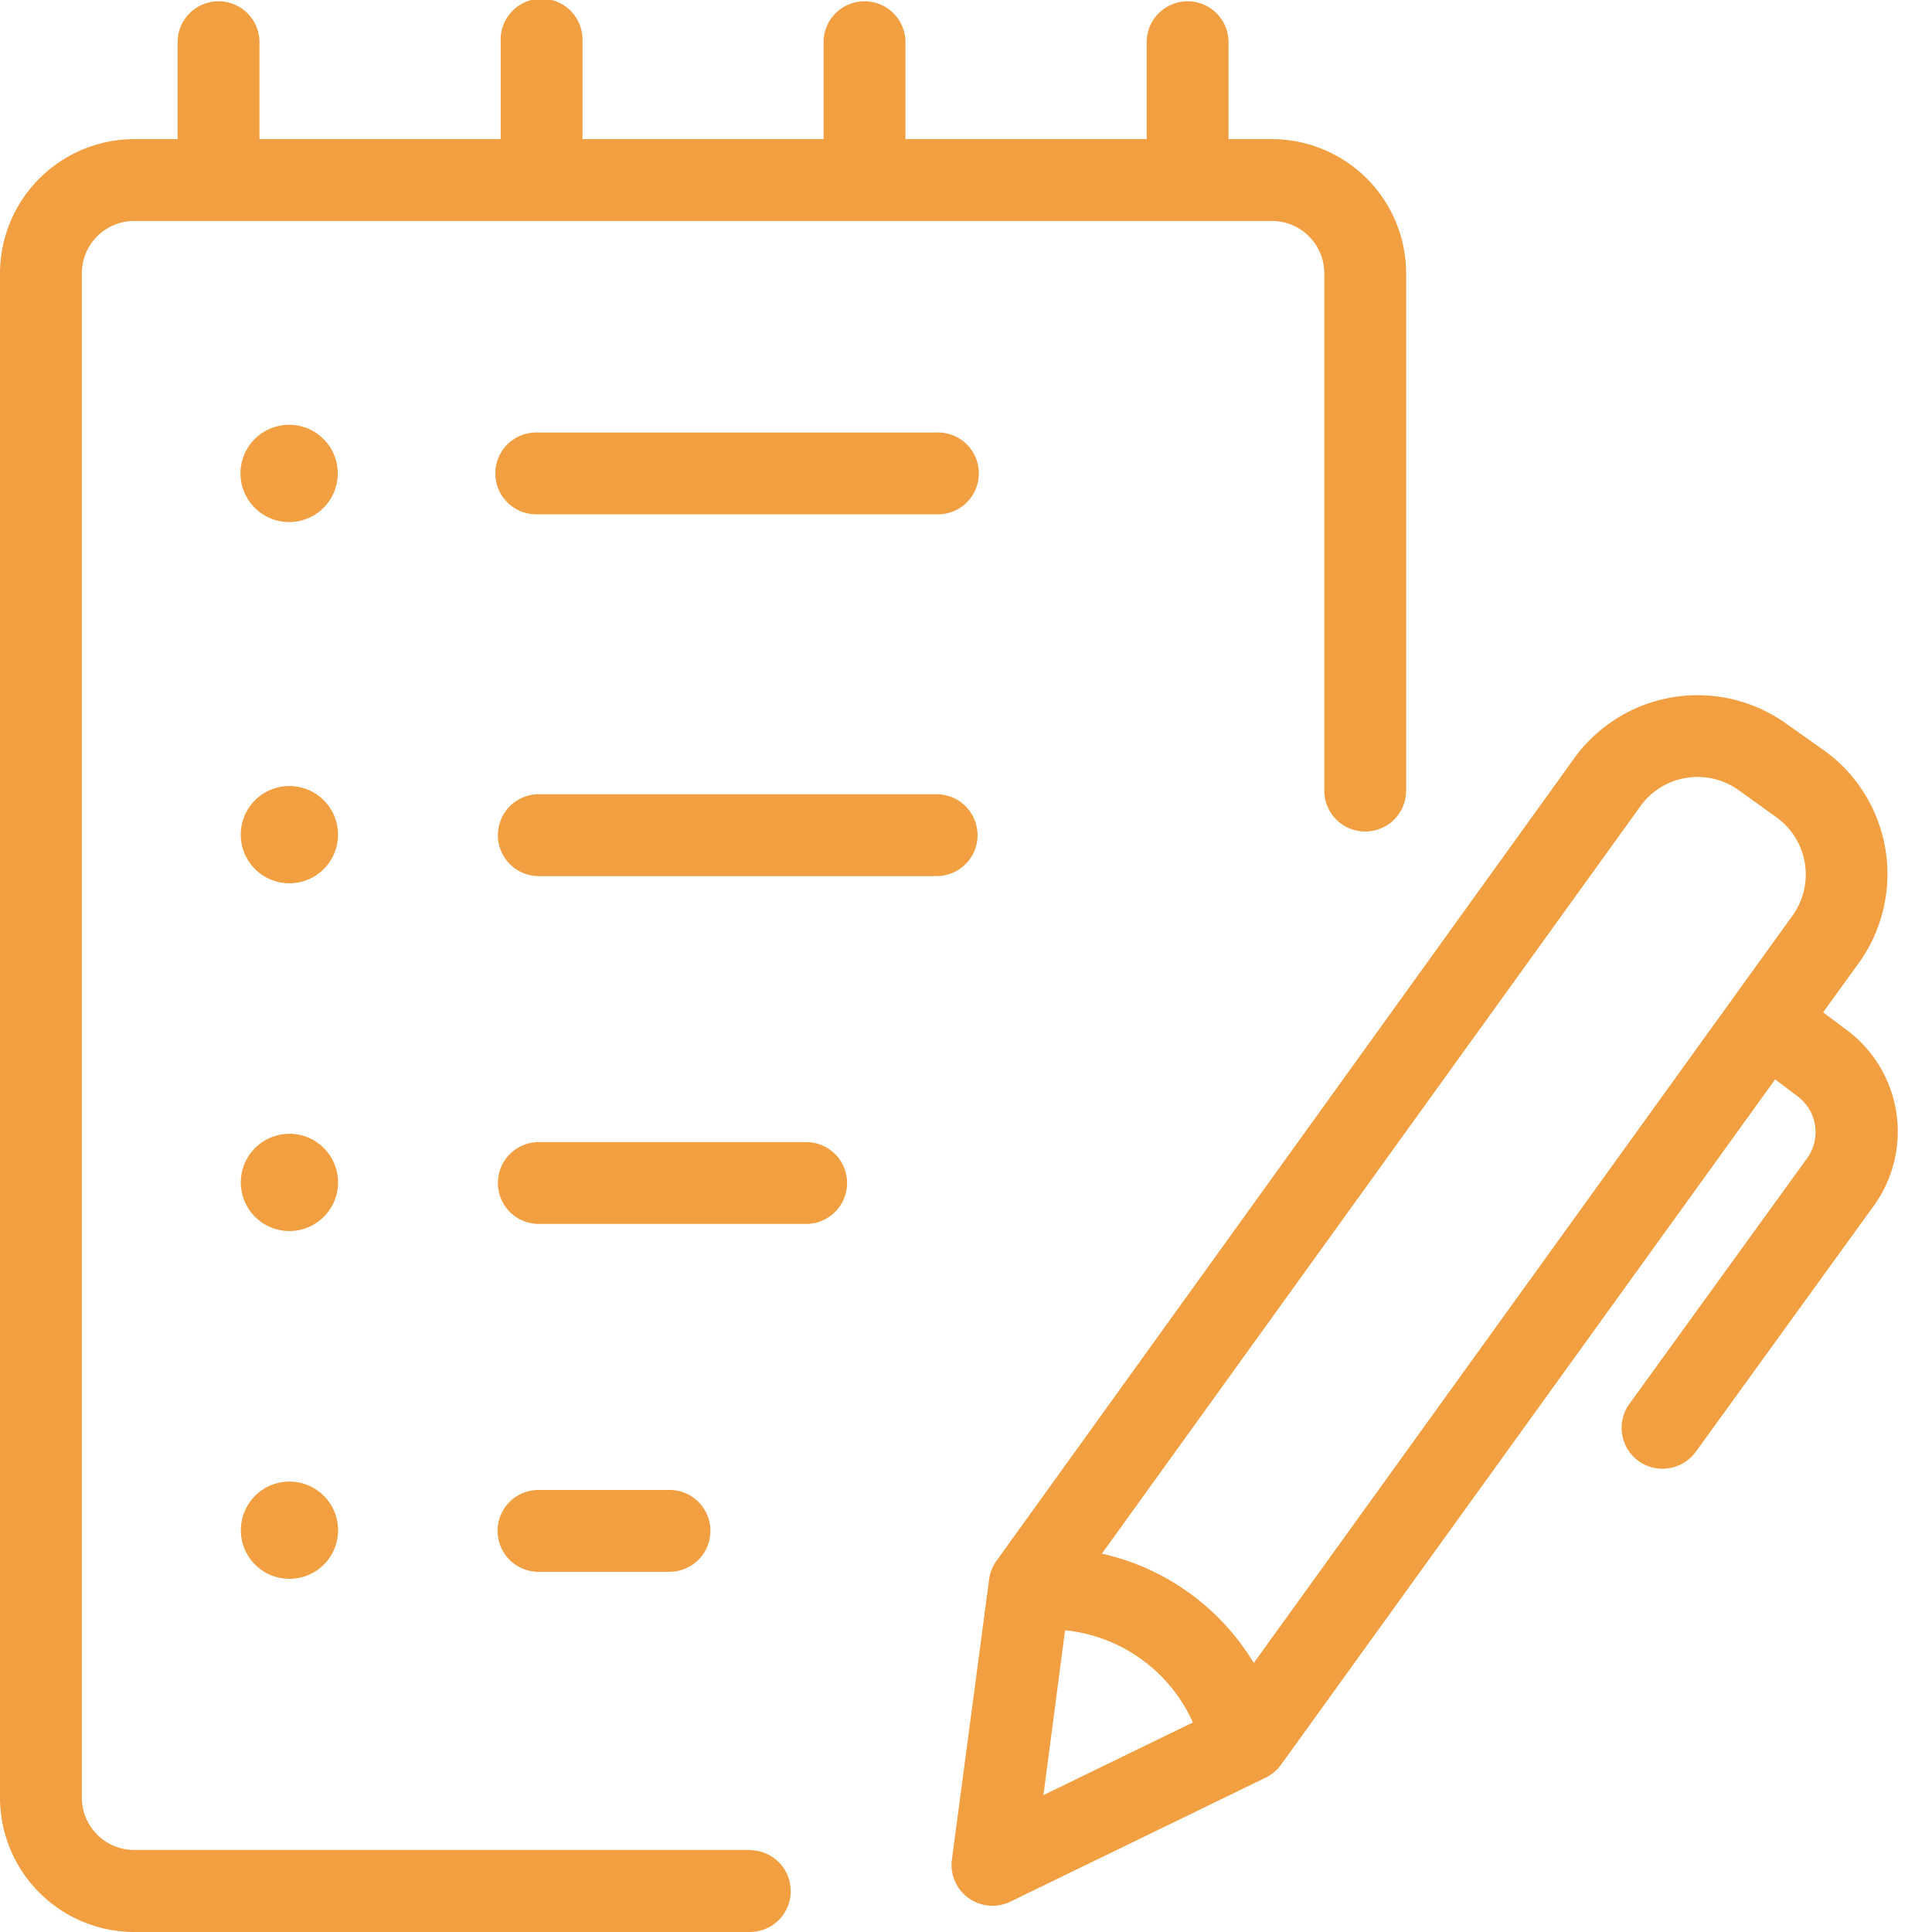
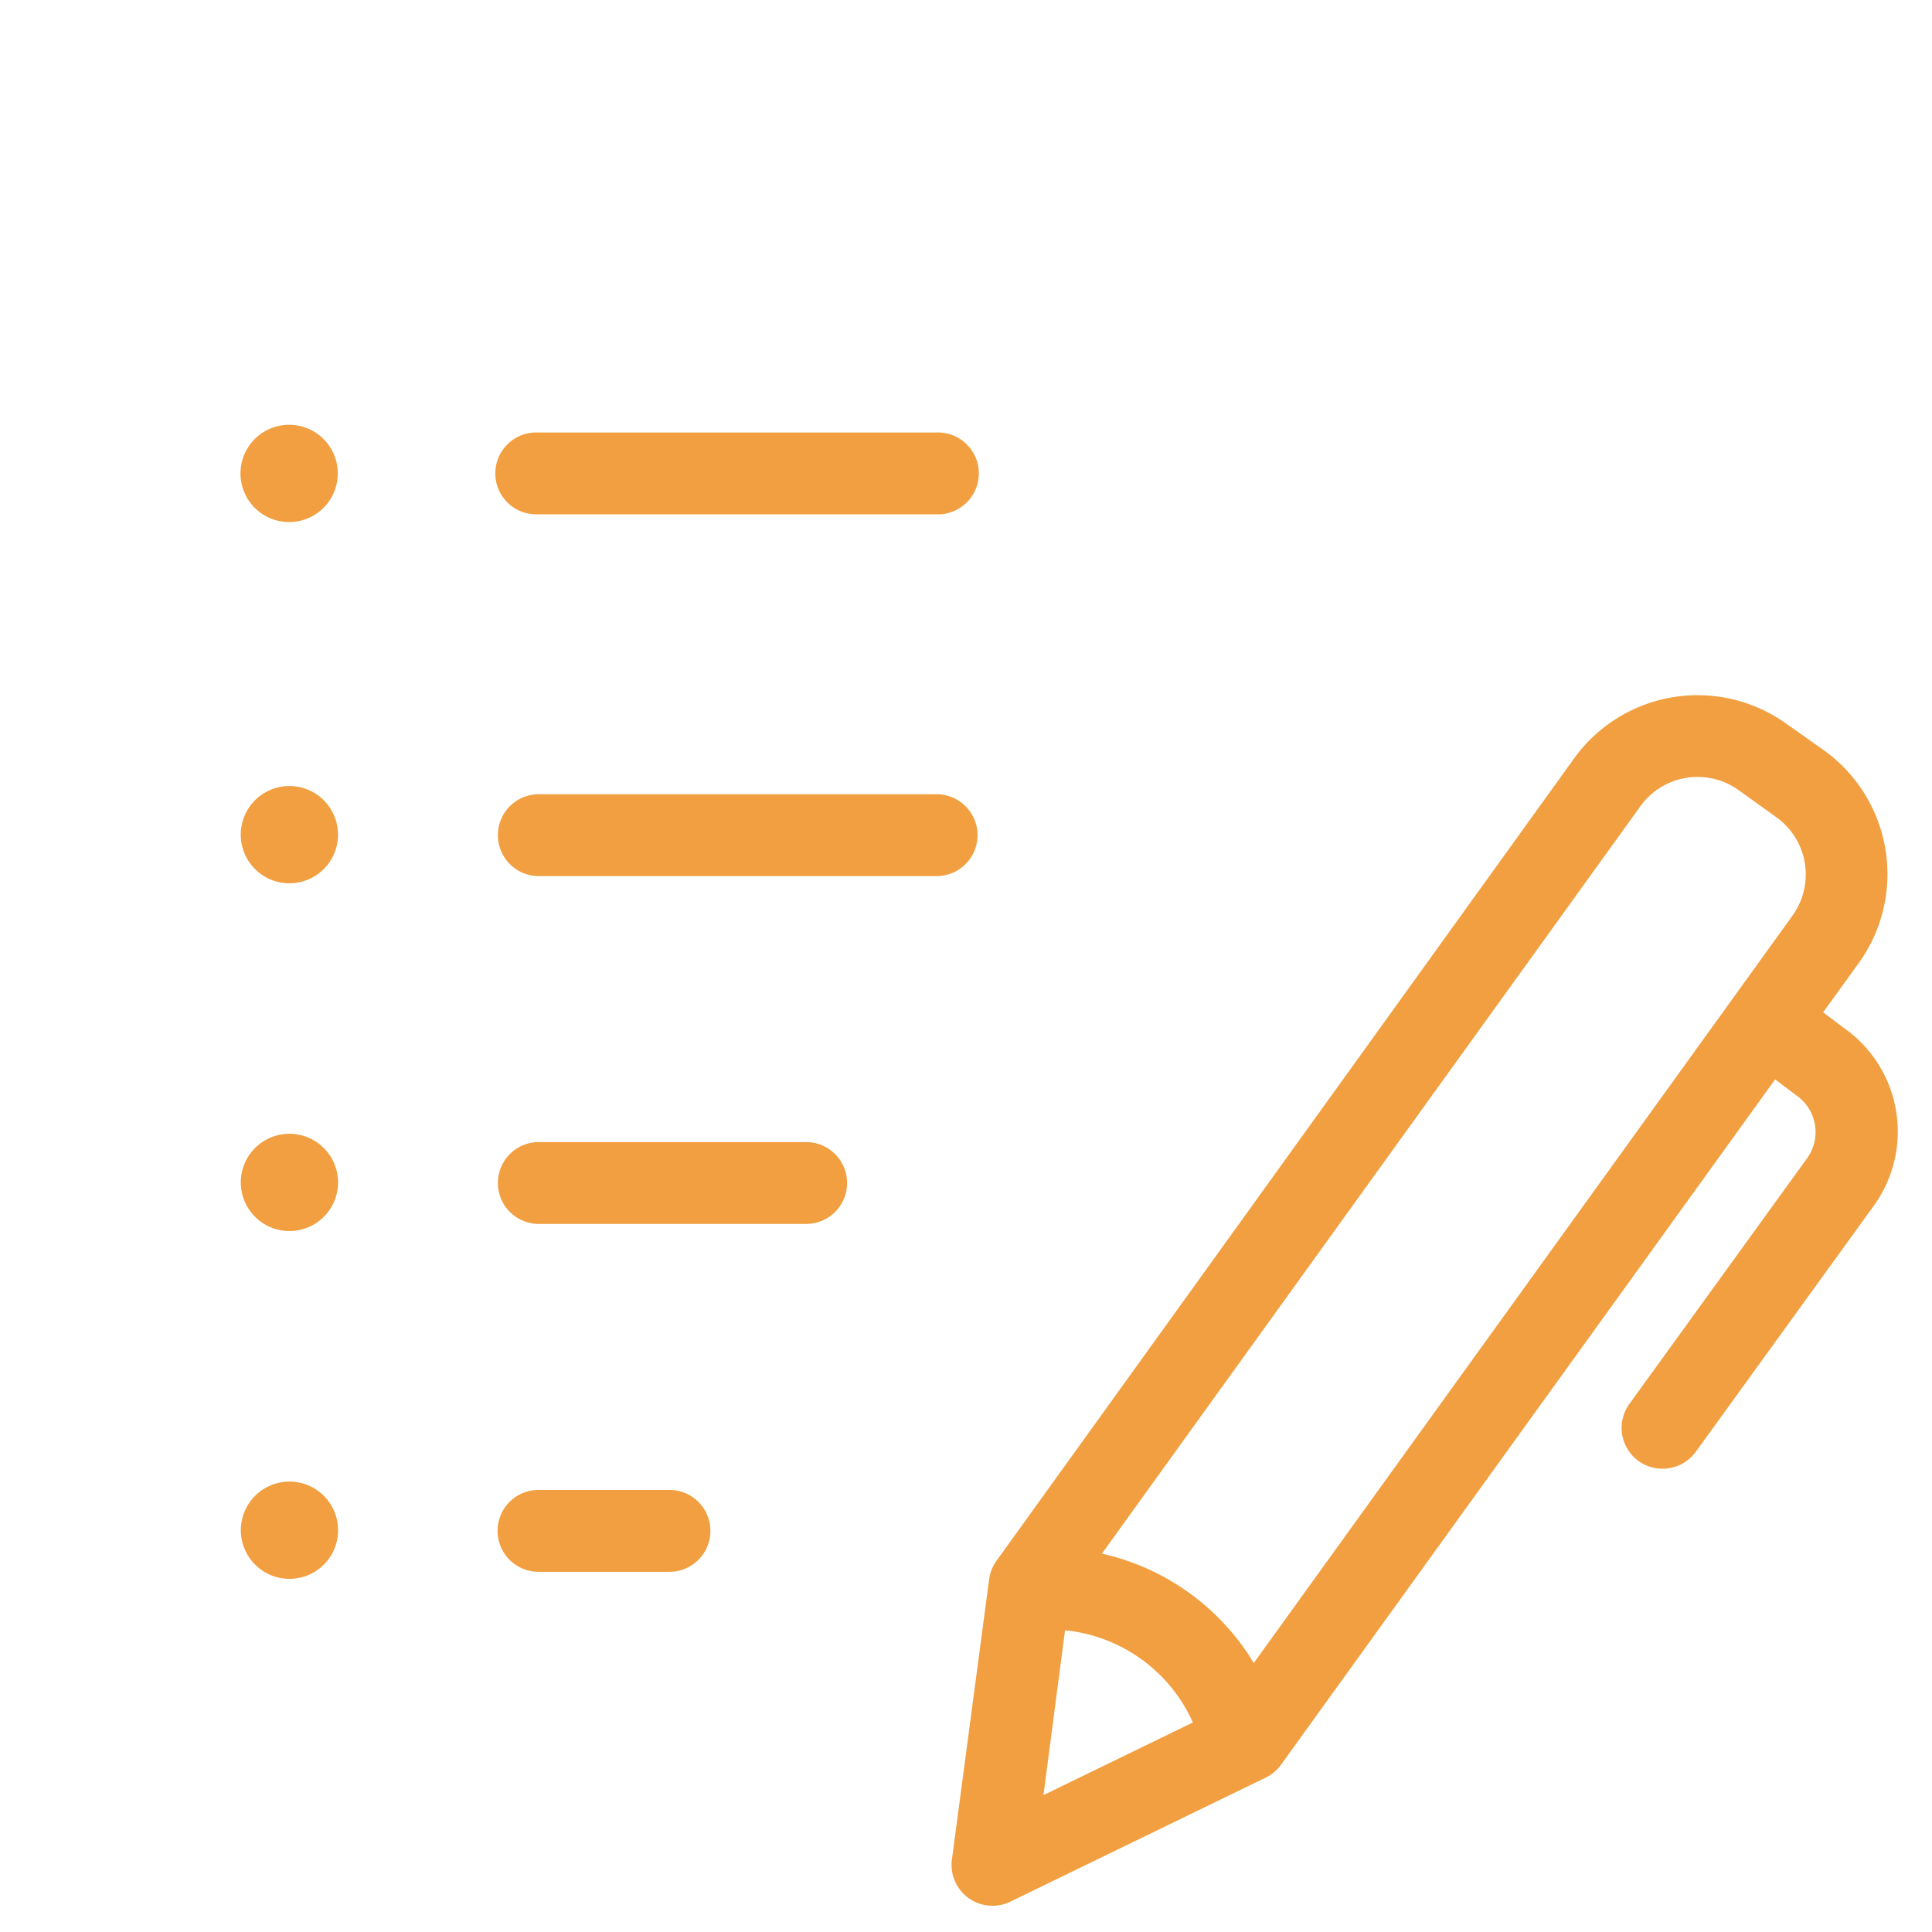
<svg xmlns="http://www.w3.org/2000/svg" width="48" height="48" fill="none" viewBox="0 0 48 48">
  <path fill="#F19F40" d="M45.835 25.558l-.54-.407.882-1.22a3.784 3.784 0 0 0-.858-5.287l-.927-.655a3.782 3.782 0 0 0-5.287.858L24.76 38.775a1.013 1.013 0 0 0-.183.444L23.65 46.2a1.016 1.016 0 0 0 1.452 1.046l6.34-3.08c.153-.073.284-.183.383-.32l12.278-17.029.54.407a1.11 1.11 0 0 1 .253 1.554l-4.413 6.1a1.015 1.015 0 0 0 .99 1.598 1.018 1.018 0 0 0 .661-.41l4.413-6.1a3.146 3.146 0 0 0-.712-4.41zm-5.083-5.523a1.75 1.75 0 0 1 2.44-.407l.94.675a1.75 1.75 0 0 1 .406 2.44L31.15 41.317a5.915 5.915 0 0 0-3.774-2.717l13.376-18.565zM26.46 40.504a3.904 3.904 0 0 1 3.177 2.29l-3.713 1.805.537-4.095zM24.287 20.75a1.017 1.017 0 0 0-1.017-1.017h-9.915a1.017 1.017 0 0 0 0 2.033h9.915a1.017 1.017 0 0 0 1.017-1.016zM23.27 10.745h-9.915a1.017 1.017 0 1 0 0 2.033h9.915a1.017 1.017 0 1 0 0-2.033zM13.355 28.375a1.017 1.017 0 0 0 0 2.033h6.674a1.016 1.016 0 1 0 0-2.033h-6.674zM16.633 37.017h-3.254a1.017 1.017 0 1 0 0 2.034h3.254a1.016 1.016 0 1 0 0-2.034zM8.323 21.155a1.208 1.208 0 1 0-2.276-.81 1.208 1.208 0 0 0 2.276.81zM8.324 29.795a1.208 1.208 0 1 0-2.276-.81 1.208 1.208 0 0 0 2.276.81zM8.325 38.436a1.208 1.208 0 1 0-2.276-.81 1.208 1.208 0 0 0 2.276.81zM8.322 12.167a1.208 1.208 0 1 0-2.277-.81 1.208 1.208 0 0 0 2.277.81z" />
-   <path fill="#F19F40" d="M18.629 45.962H3.335a1.301 1.301 0 0 1-1.302-1.3V6.791A1.301 1.301 0 0 1 3.335 5.49H31.6a1.301 1.301 0 0 1 1.302 1.302V19.61a1.017 1.017 0 1 0 2.033 0V6.792a3.339 3.339 0 0 0-3.335-3.335h-1.078v-2.44a1.017 1.017 0 0 0-2.033 0v2.44h-5.994v-2.44a1.017 1.017 0 0 0-2.033 0v2.44h-5.99v-2.44a1.017 1.017 0 1 0-2.033 0v2.44H6.446v-2.44a1.017 1.017 0 0 0-2.033 0v2.44H3.335A3.339 3.339 0 0 0 0 6.792v37.873A3.339 3.339 0 0 0 3.335 48h15.294a1.016 1.016 0 1 0 0-2.033v-.005z" />
</svg>